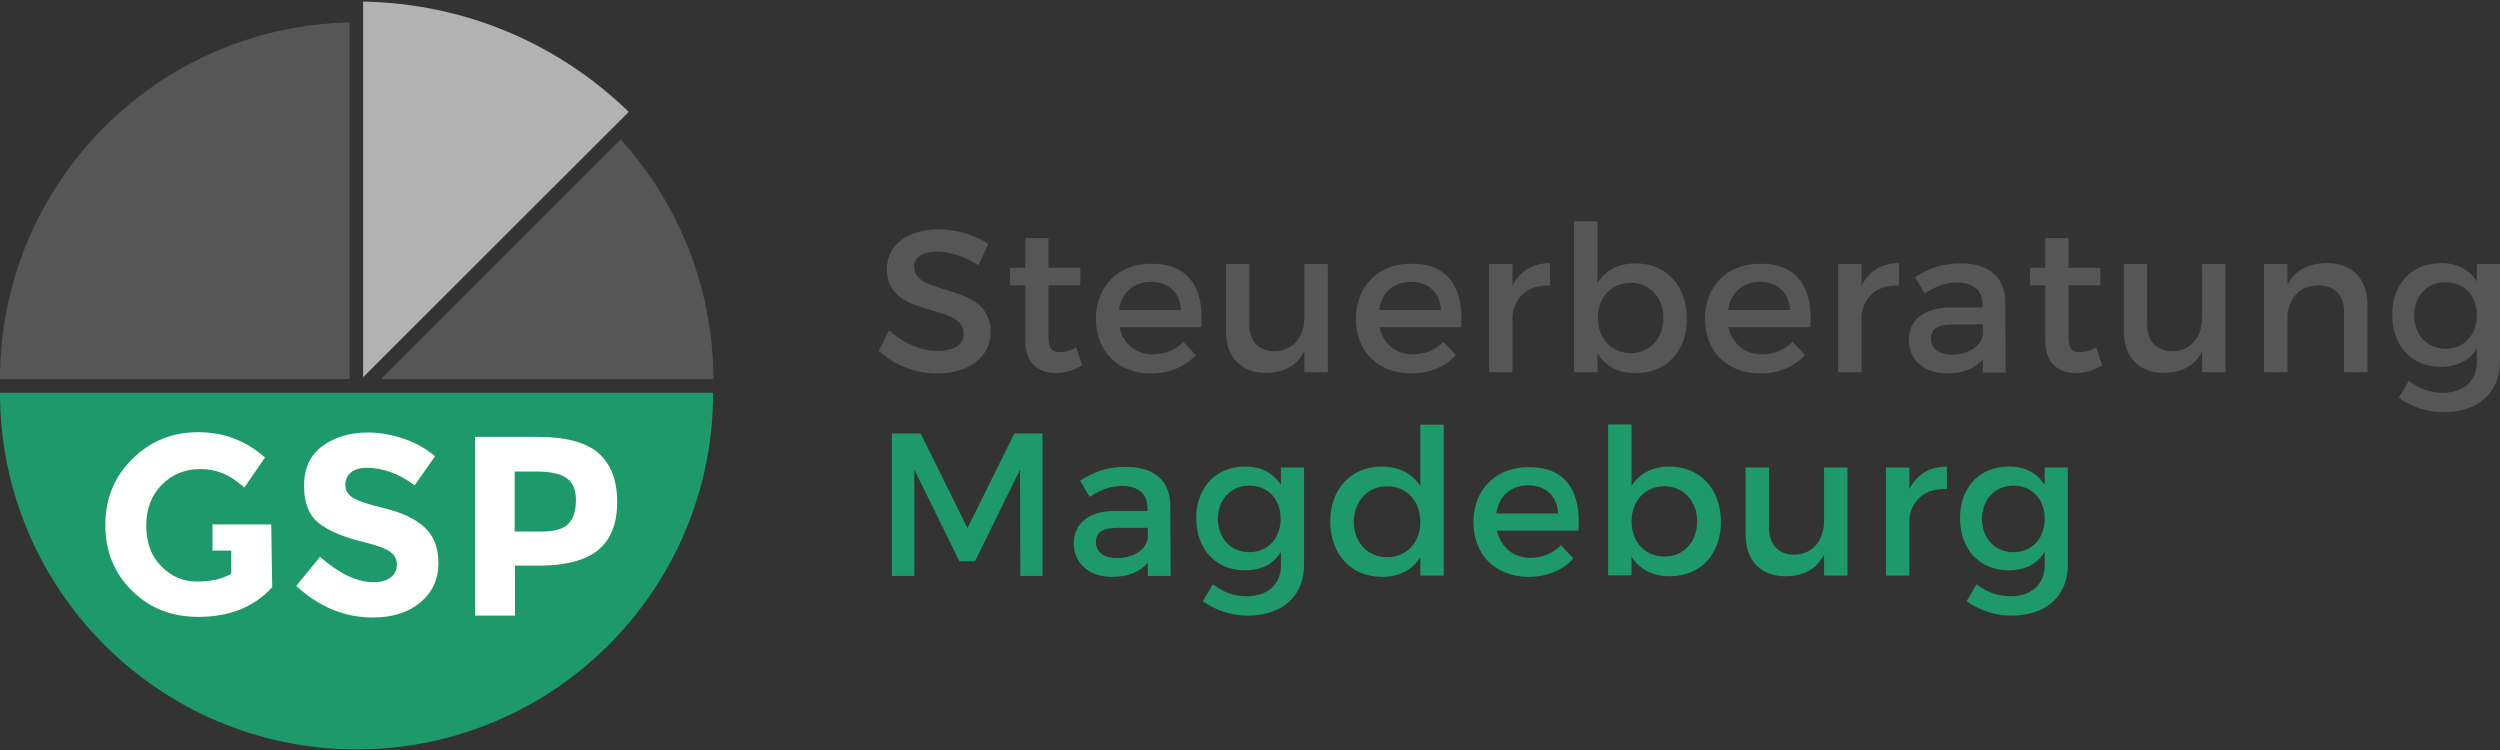
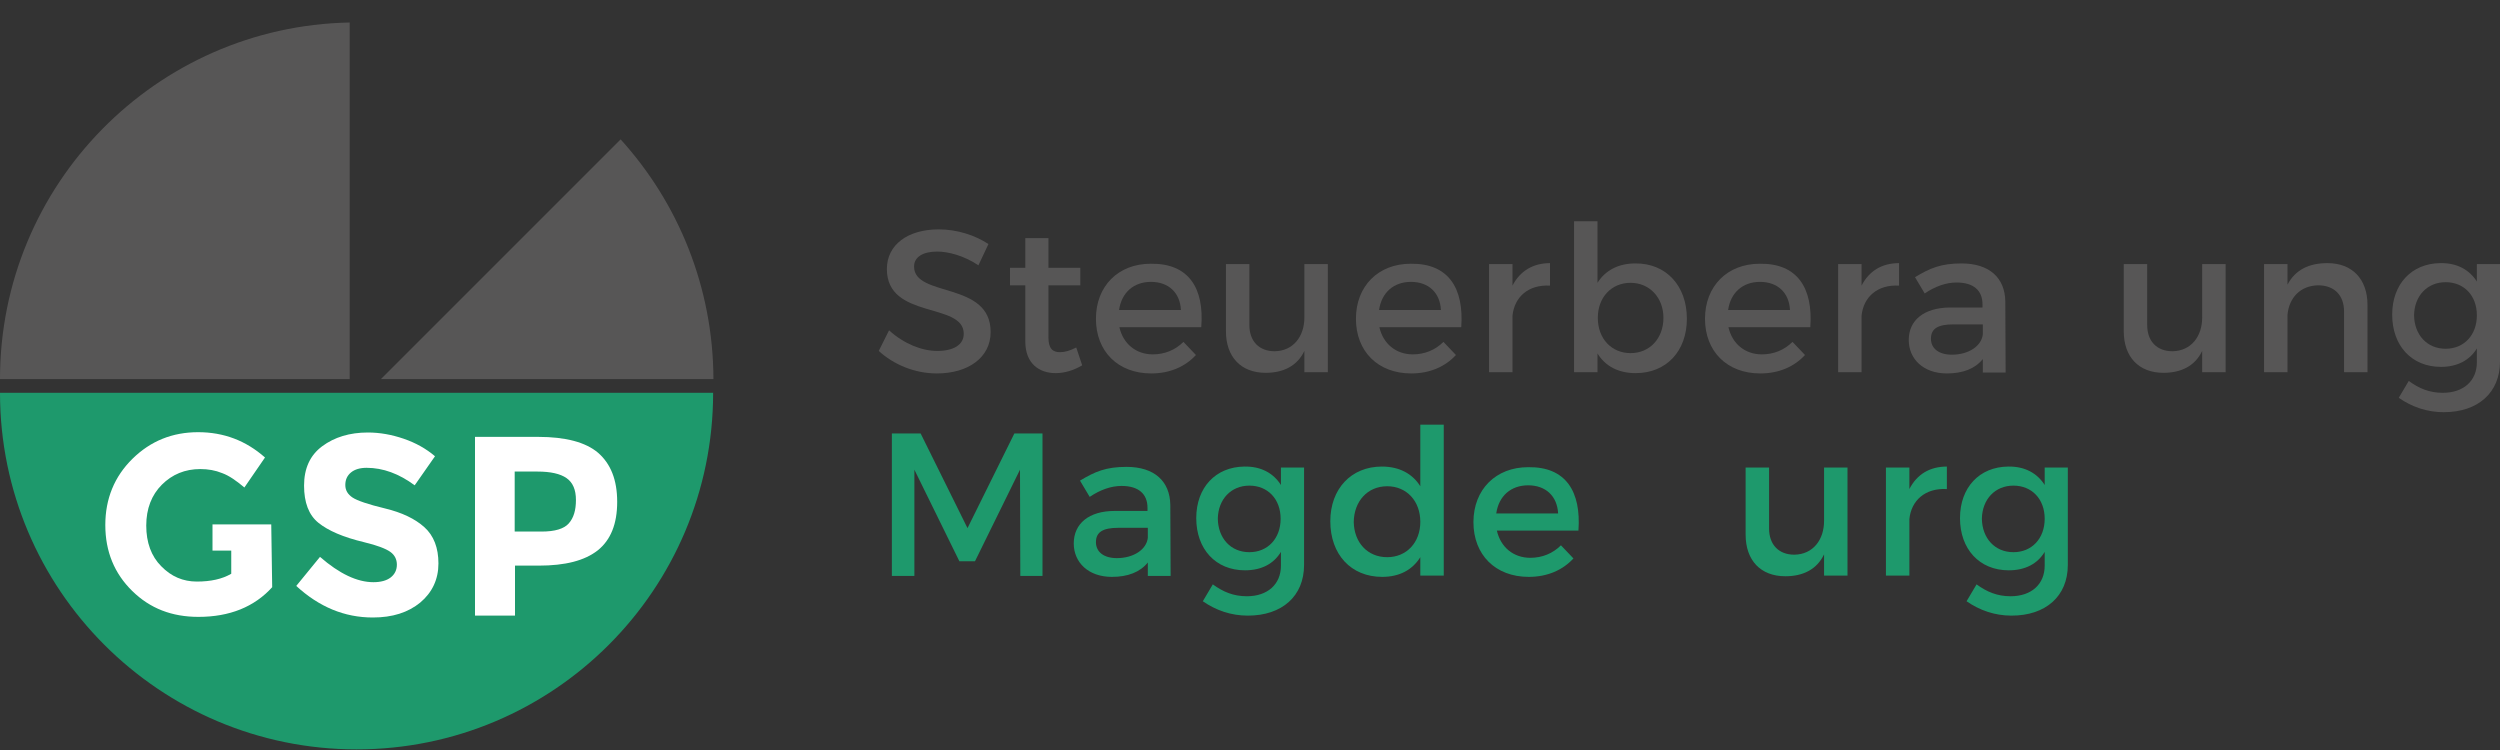
<svg xmlns="http://www.w3.org/2000/svg" xmlns:xlink="http://www.w3.org/1999/xlink" version="1.1" id="Ebene_1" x="0px" y="0px" viewBox="0 0 800 240" style="enable-background:new 0 0 800 240;" xml:space="preserve">
  <rect x="0" y="0" width="800" height="240" fill="#333333" stroke="none" />
  <style type="text/css">
	.st0{fill:#575656;}
	.st1{fill:#1E996C;}
	.st2{clip-path:url(#SVGID_00000098182864307373717690000003194600146729245857_);fill:#1E996C;}
	.st3{clip-path:url(#SVGID_00000098182864307373717690000003194600146729245857_);fill:#FFFFFF;}
	.st4{clip-path:url(#SVGID_00000098182864307373717690000003194600146729245857_);fill:#B3B2B2;}
	.st5{clip-path:url(#SVGID_00000098182864307373717690000003194600146729245857_);fill:#575656;}
</style>
  <g>
    <g>
      <g>
        <path class="st0" d="M299.9,80.5c-4.5,0-7.4,1.7-7.4,4.8c0,10,24.6,4.6,24.5,21c0,8.1-7.2,13.2-17.2,13.2     c-7.2,0-13.9-2.9-18.6-7.2l3.3-6.6c4.7,4.3,10.5,6.6,15.4,6.6c5.3,0,8.5-2,8.5-5.5c0-10.2-24.6-4.5-24.6-20.7     c0-7.8,6.7-12.7,16.6-12.7c5.9,0,11.7,1.9,15.9,4.7l-3.2,6.8C308.3,81.7,303.3,80.5,299.9,80.5z" />
        <path class="st0" d="M346.3,116.9c-2.7,1.6-5.6,2.5-8.5,2.5c-5.2,0-9.7-3-9.7-10.1v-18h-4.9v-5.6h4.9v-9.5h7.4v9.5h10.2v5.6     h-10.2V108c0,3.6,1.4,4.7,3.7,4.7c1.6,0,3.2-0.5,5.2-1.5L346.3,116.9z" />
        <path class="st0" d="M384.4,104.7h-26.2c1.2,5.3,5.3,8.7,10.7,8.7c3.8,0,7.2-1.4,9.8-4l4,4.2c-3.4,3.7-8.3,5.9-14.3,5.9     c-10.7,0-17.7-7.1-17.7-17.5c0-10.5,7.2-17.6,17.5-17.6C380.4,84.2,385.4,92.2,384.4,104.7z M377.9,99.2c-0.3-5.6-4-9-9.6-9     c-5.5,0-9.4,3.4-10.2,9H377.9z" />
        <path class="st0" d="M424.9,84.5v34.6h-7.5v-6.8c-2.3,4.8-6.7,7-12.4,7c-7.9,0-12.7-5.1-12.7-13.3V84.5h7.5V104     c0,5.2,3.1,8.4,8.1,8.4c6-0.1,9.5-4.8,9.5-10.8V84.5H424.9z" />
        <path class="st0" d="M467.6,104.7h-26.2c1.2,5.3,5.3,8.7,10.7,8.7c3.8,0,7.2-1.4,9.8-4l4,4.2c-3.4,3.7-8.3,5.9-14.3,5.9     c-10.7,0-17.7-7.1-17.7-17.5c0-10.5,7.2-17.6,17.5-17.6C463.5,84.2,468.5,92.2,467.6,104.7z M461.1,99.2c-0.3-5.6-4-9-9.6-9     c-5.5,0-9.4,3.4-10.2,9H461.1z" />
        <path class="st0" d="M496,84.2v7.2c-7-0.4-11.4,3.7-12,9.6v18.1h-7.5V84.5h7.5v6.9C486.4,86.7,490.6,84.2,496,84.2z" />
        <path class="st0" d="M539.8,102c0,10.3-6.5,17.4-16.4,17.4c-5.5,0-9.7-2.2-12.2-6.3v6h-7.5V70.8h7.5v19.7c2.5-4,6.7-6.2,12.1-6.2     C533.1,84.2,539.8,91.4,539.8,102z M532.3,101.7c0-6.4-4.4-11.2-10.5-11.2c-6.2,0-10.5,4.7-10.5,11.2c0,6.7,4.4,11.3,10.5,11.3     C527.9,113,532.3,108.3,532.3,101.7z" />
        <path class="st0" d="M579.3,104.7h-26.2c1.2,5.3,5.3,8.7,10.7,8.7c3.8,0,7.2-1.4,9.8-4l4,4.2c-3.4,3.7-8.3,5.9-14.3,5.9     c-10.7,0-17.7-7.1-17.7-17.5c0-10.5,7.2-17.6,17.5-17.6C575.2,84.2,580.2,92.2,579.3,104.7z M572.8,99.2c-0.3-5.6-4-9-9.6-9     c-5.5,0-9.4,3.4-10.2,9H572.8z" />
        <path class="st0" d="M607.7,84.2v7.2c-7-0.4-11.4,3.7-12,9.6v18.1h-7.5V84.5h7.5v6.9C598.1,86.7,602.2,84.2,607.7,84.2z" />
        <path class="st0" d="M634.5,119.1v-4.2c-2.5,3.1-6.4,4.6-11.5,4.6c-7.5,0-12.2-4.6-12.2-10.7c0-6.3,4.8-10.3,13.1-10.4h10.5v-1     c0-4.4-2.8-7-8.3-7c-3.3,0-6.8,1.2-10.2,3.5l-3.1-5.2c4.8-2.9,8.3-4.4,14.9-4.4c8.9,0,13.9,4.6,14,12.2l0.1,22.7H634.5z      M634.5,107v-3.2h-9.4c-4.9,0-7.2,1.3-7.2,4.6c0,3.1,2.5,5.1,6.7,5.1C630,113.5,634.1,110.7,634.5,107z" />
-         <path class="st0" d="M672.7,116.9c-2.7,1.6-5.6,2.5-8.5,2.5c-5.2,0-9.7-3-9.7-10.1v-18h-4.9v-5.6h4.9v-9.5h7.4v9.5h10.2v5.6     h-10.2V108c0,3.6,1.4,4.7,3.7,4.7c1.6,0,3.2-0.5,5.2-1.5L672.7,116.9z" />
        <path class="st0" d="M712.2,84.5v34.6h-7.5v-6.8c-2.3,4.8-6.7,7-12.4,7c-7.9,0-12.7-5.1-12.7-13.3V84.5h7.5V104     c0,5.2,3.1,8.4,8.1,8.4c6-0.1,9.5-4.8,9.5-10.8V84.5H712.2z" />
        <path class="st0" d="M757.6,97.6v21.5h-7.5V99.7c0-5.2-3.1-8.4-8.3-8.4c-5.7,0.1-9.3,4-9.8,9.4v18.4h-7.5V84.5h7.5v6.6     c2.5-4.8,6.9-6.9,12.8-6.9C752.7,84.2,757.6,89.3,757.6,97.6z" />
        <path class="st0" d="M800,84.5v31.2c0,10-7.1,16.2-18,16.2c-5.4,0-10.2-1.7-14.4-4.6l3.2-5.4c3.3,2.4,6.6,3.8,10.9,3.8     c6.6,0,10.9-3.8,10.9-9.8v-4.4c-2.3,3.8-6.3,5.9-11.5,5.9c-9.4,0-15.6-6.8-15.6-16.7c0-9.8,6.2-16.4,15.4-16.5     c5.3-0.1,9.3,2.1,11.7,5.9v-5.6H800z M792.6,100.9c0-6.3-4.1-10.6-10-10.6c-5.9,0-10,4.4-10.1,10.6c0.1,6.2,4.1,10.7,10.1,10.7     C788.5,111.6,792.6,107.2,792.6,100.9z" />
      </g>
    </g>
    <g>
      <path class="st1" d="M294.6,138.7l15,30.3l15-30.3h9v45.6h-7.1l-0.1-34l-14.4,29.3h-5l-14.4-29.3v34h-7.2v-45.6H294.6z" />
      <path class="st1" d="M367.3,184.2V180c-2.5,3.1-6.4,4.6-11.5,4.6c-7.5,0-12.2-4.6-12.2-10.7c0-6.3,4.8-10.4,13.1-10.4h10.5v-1    c0-4.4-2.8-7-8.3-7c-3.3,0-6.8,1.2-10.2,3.5l-3.1-5.2c4.8-2.9,8.3-4.4,14.9-4.4c8.9,0,13.9,4.6,14,12.2l0.1,22.7H367.3z     M367.3,172.1v-3.2h-9.4c-4.9,0-7.2,1.3-7.2,4.6c0,3.1,2.5,5.1,6.7,5.1C362.8,178.6,366.9,175.8,367.3,172.1z" />
      <path class="st1" d="M417.3,149.6v31.2c0,10-7.1,16.2-18,16.2c-5.4,0-10.2-1.7-14.4-4.6l3.2-5.4c3.3,2.4,6.6,3.8,10.9,3.8    c6.6,0,10.9-3.8,10.9-9.8v-4.4c-2.3,3.8-6.2,5.9-11.5,5.9c-9.4,0-15.6-6.8-15.6-16.7c0-9.8,6.2-16.4,15.4-16.5    c5.3-0.1,9.3,2.1,11.7,5.9v-5.6H417.3z M409.8,166c0-6.3-4.1-10.6-10-10.6c-5.9,0-10,4.4-10.1,10.6c0.1,6.2,4.1,10.7,10.1,10.7    C405.7,176.7,409.8,172.3,409.8,166z" />
      <path class="st1" d="M462,135.9v48.3h-7.5v-5.9c-2.5,4-6.6,6.3-12.2,6.3c-10,0-16.6-7.2-16.6-17.8c0-10.4,6.7-17.5,16.5-17.5    c5.6,0,9.8,2.3,12.3,6.3v-19.7H462z M454.5,167c0-6.7-4.4-11.4-10.6-11.4c-6.3,0-10.6,4.8-10.7,11.4c0.1,6.6,4.4,11.3,10.7,11.3    C450.1,178.3,454.5,173.6,454.5,167z" />
      <path class="st1" d="M505.1,169.8H479c1.2,5.3,5.3,8.7,10.7,8.7c3.8,0,7.2-1.4,9.8-4l4,4.2c-3.4,3.7-8.3,5.9-14.3,5.9    c-10.7,0-17.7-7.1-17.7-17.5c0-10.5,7.2-17.6,17.5-17.6C501.1,149.3,506,157.3,505.1,169.8z M498.6,164.3c-0.3-5.6-4-9-9.6-9    c-5.5,0-9.4,3.4-10.2,9H498.6z" />
-       <path class="st1" d="M550.7,167c0,10.3-6.5,17.4-16.4,17.4c-5.5,0-9.7-2.2-12.2-6.3v6h-7.5v-48.3h7.5v19.7c2.5-4,6.7-6.2,12.1-6.2    C544,149.3,550.7,156.5,550.7,167z M543.1,166.8c0-6.4-4.4-11.2-10.5-11.2c-6.2,0-10.5,4.7-10.5,11.2c0,6.7,4.4,11.3,10.5,11.3    C538.8,178.1,543.1,173.4,543.1,166.8z" />
      <path class="st1" d="M591.2,149.6v34.6h-7.5v-6.8c-2.3,4.8-6.7,7-12.4,7c-7.9,0-12.7-5.1-12.7-13.3v-21.5h7.5v19.5    c0,5.2,3.1,8.4,8.1,8.4c6-0.1,9.5-4.8,9.5-10.8v-17.1H591.2z" />
      <path class="st1" d="M623,149.3v7.2c-7-0.4-11.4,3.7-12,9.6v18.1h-7.5v-34.6h7.5v6.9C613.4,151.8,617.5,149.3,623,149.3z" />
      <path class="st1" d="M661.7,149.6v31.2c0,10-7.1,16.2-18,16.2c-5.4,0-10.2-1.7-14.4-4.6l3.2-5.4c3.3,2.4,6.6,3.8,10.9,3.8    c6.6,0,10.9-3.8,10.9-9.8v-4.4c-2.3,3.8-6.2,5.9-11.5,5.9c-9.4,0-15.6-6.8-15.6-16.7c0-9.8,6.2-16.4,15.4-16.5    c5.3-0.1,9.3,2.1,11.7,5.9v-5.6H661.7z M654.3,166c0-6.3-4.1-10.6-10-10.6c-5.9,0-10,4.4-10.1,10.6c0.1,6.2,4.1,10.7,10.1,10.7    C650.2,176.7,654.3,172.3,654.3,166z" />
    </g>
    <g>
      <defs>
        <rect id="SVGID_1_" y="0.5" width="228.2" height="239.3" />
      </defs>
      <clipPath id="SVGID_00000069391817592801606500000007731188981306265506_">
        <use xlink:href="#SVGID_1_" style="overflow:visible;" />
      </clipPath>
      <path style="clip-path:url(#SVGID_00000069391817592801606500000007731188981306265506_);fill:#1E996C;" d="M114.1,239.8    c63,0,114.1-51.1,114.1-114.1H0C0,188.7,51.1,239.8,114.1,239.8" />
      <path style="clip-path:url(#SVGID_00000069391817592801606500000007731188981306265506_);fill:#FFFFFF;" d="M135.8,168.7    c-3-2.7-7.2-4.7-12.6-6c-5.4-1.3-8.9-2.5-10.4-3.5c-1.5-1-2.3-2.3-2.3-4c0-1.7,0.6-3,1.8-4c1.2-1,2.9-1.5,5-1.5    c5.3,0,10.4,1.9,15.4,5.6l6.5-9.3c-2.8-2.4-6.2-4.3-10-5.6c-3.8-1.3-7.6-2-11.5-2c-5.8,0-10.7,1.5-14.6,4.4    c-3.9,2.9-5.8,7.1-5.8,12.6c0,5.4,1.5,9.4,4.6,11.9c3.1,2.5,7.9,4.6,14.6,6.2c4.2,1,7,2.1,8.4,3.1c1.4,1,2.1,2.4,2.1,4.1    c0,1.7-0.7,3.1-2,4.1c-1.3,1-3.2,1.5-5.5,1.5c-5.2,0-10.9-2.7-17.1-8.1l-7.6,9.3c7.3,6.7,15.4,10.1,24.5,10.1    c6.3,0,11.3-1.6,15.2-4.8c3.8-3.2,5.8-7.4,5.8-12.5C140.3,175.3,138.8,171.4,135.8,168.7" />
      <path style="clip-path:url(#SVGID_00000069391817592801606500000007731188981306265506_);fill:#FFFFFF;" d="M191.4,144.9    c-4-3.4-10.4-5.1-19.2-5.1H152V197h12.8v-16h7.6c8.5,0,14.7-1.6,18.9-4.9c4.1-3.3,6.2-8.4,6.2-15.5S195.4,148.4,191.4,144.9     M182,167.5c-1.5,1.7-4.4,2.6-8.7,2.6h-8.6v-19.2h7.3c4.2,0,7.3,0.7,9.3,2.1c2,1.4,3,3.7,3,7C184.3,163.2,183.6,165.7,182,167.5" />
      <path style="clip-path:url(#SVGID_00000069391817592801606500000007731188981306265506_);fill:#FFFFFF;" d="M86.8,167.8H68v8.4h6    v7.4c-2.9,1.7-6.6,2.5-11,2.5c-4.4,0-8.2-1.6-11.4-4.9c-3.2-3.2-4.8-7.6-4.8-13c0-5.4,1.7-9.8,5-13.1c3.3-3.3,7.4-5,12.3-5    c2.5,0,4.8,0.4,7,1.3c2.2,0.8,4.5,2.4,7.1,4.6l6.6-9.6c-6.1-5.4-13.2-8.1-21.4-8.1c-8.2,0-15.2,2.8-21,8.5    c-5.8,5.7-8.7,12.8-8.7,21.2c0,8.5,2.9,15.5,8.6,21.1c5.7,5.6,12.7,8.3,21.2,8.3c10,0,17.9-3.2,23.6-9.5L86.8,167.8L86.8,167.8    L86.8,167.8z" />
-       <path style="clip-path:url(#SVGID_00000069391817592801606500000007731188981306265506_);fill:#B3B2B2;" d="M201.2,35.8    c-23-22.3-53-34.7-85-35.3v120.2L201.2,35.8z" />
      <path style="clip-path:url(#SVGID_00000069391817592801606500000007731188981306265506_);fill:#575656;" d="M198.6,44.6    l-76.7,76.7h106.4C228.2,91.8,217,64.9,198.6,44.6" />
      <path style="clip-path:url(#SVGID_00000069391817592801606500000007731188981306265506_);fill:#575656;" d="M111.9,7.2    C49.9,8.4,0,59,0,121.3h111.9V7.2z" />
    </g>
  </g>
</svg>